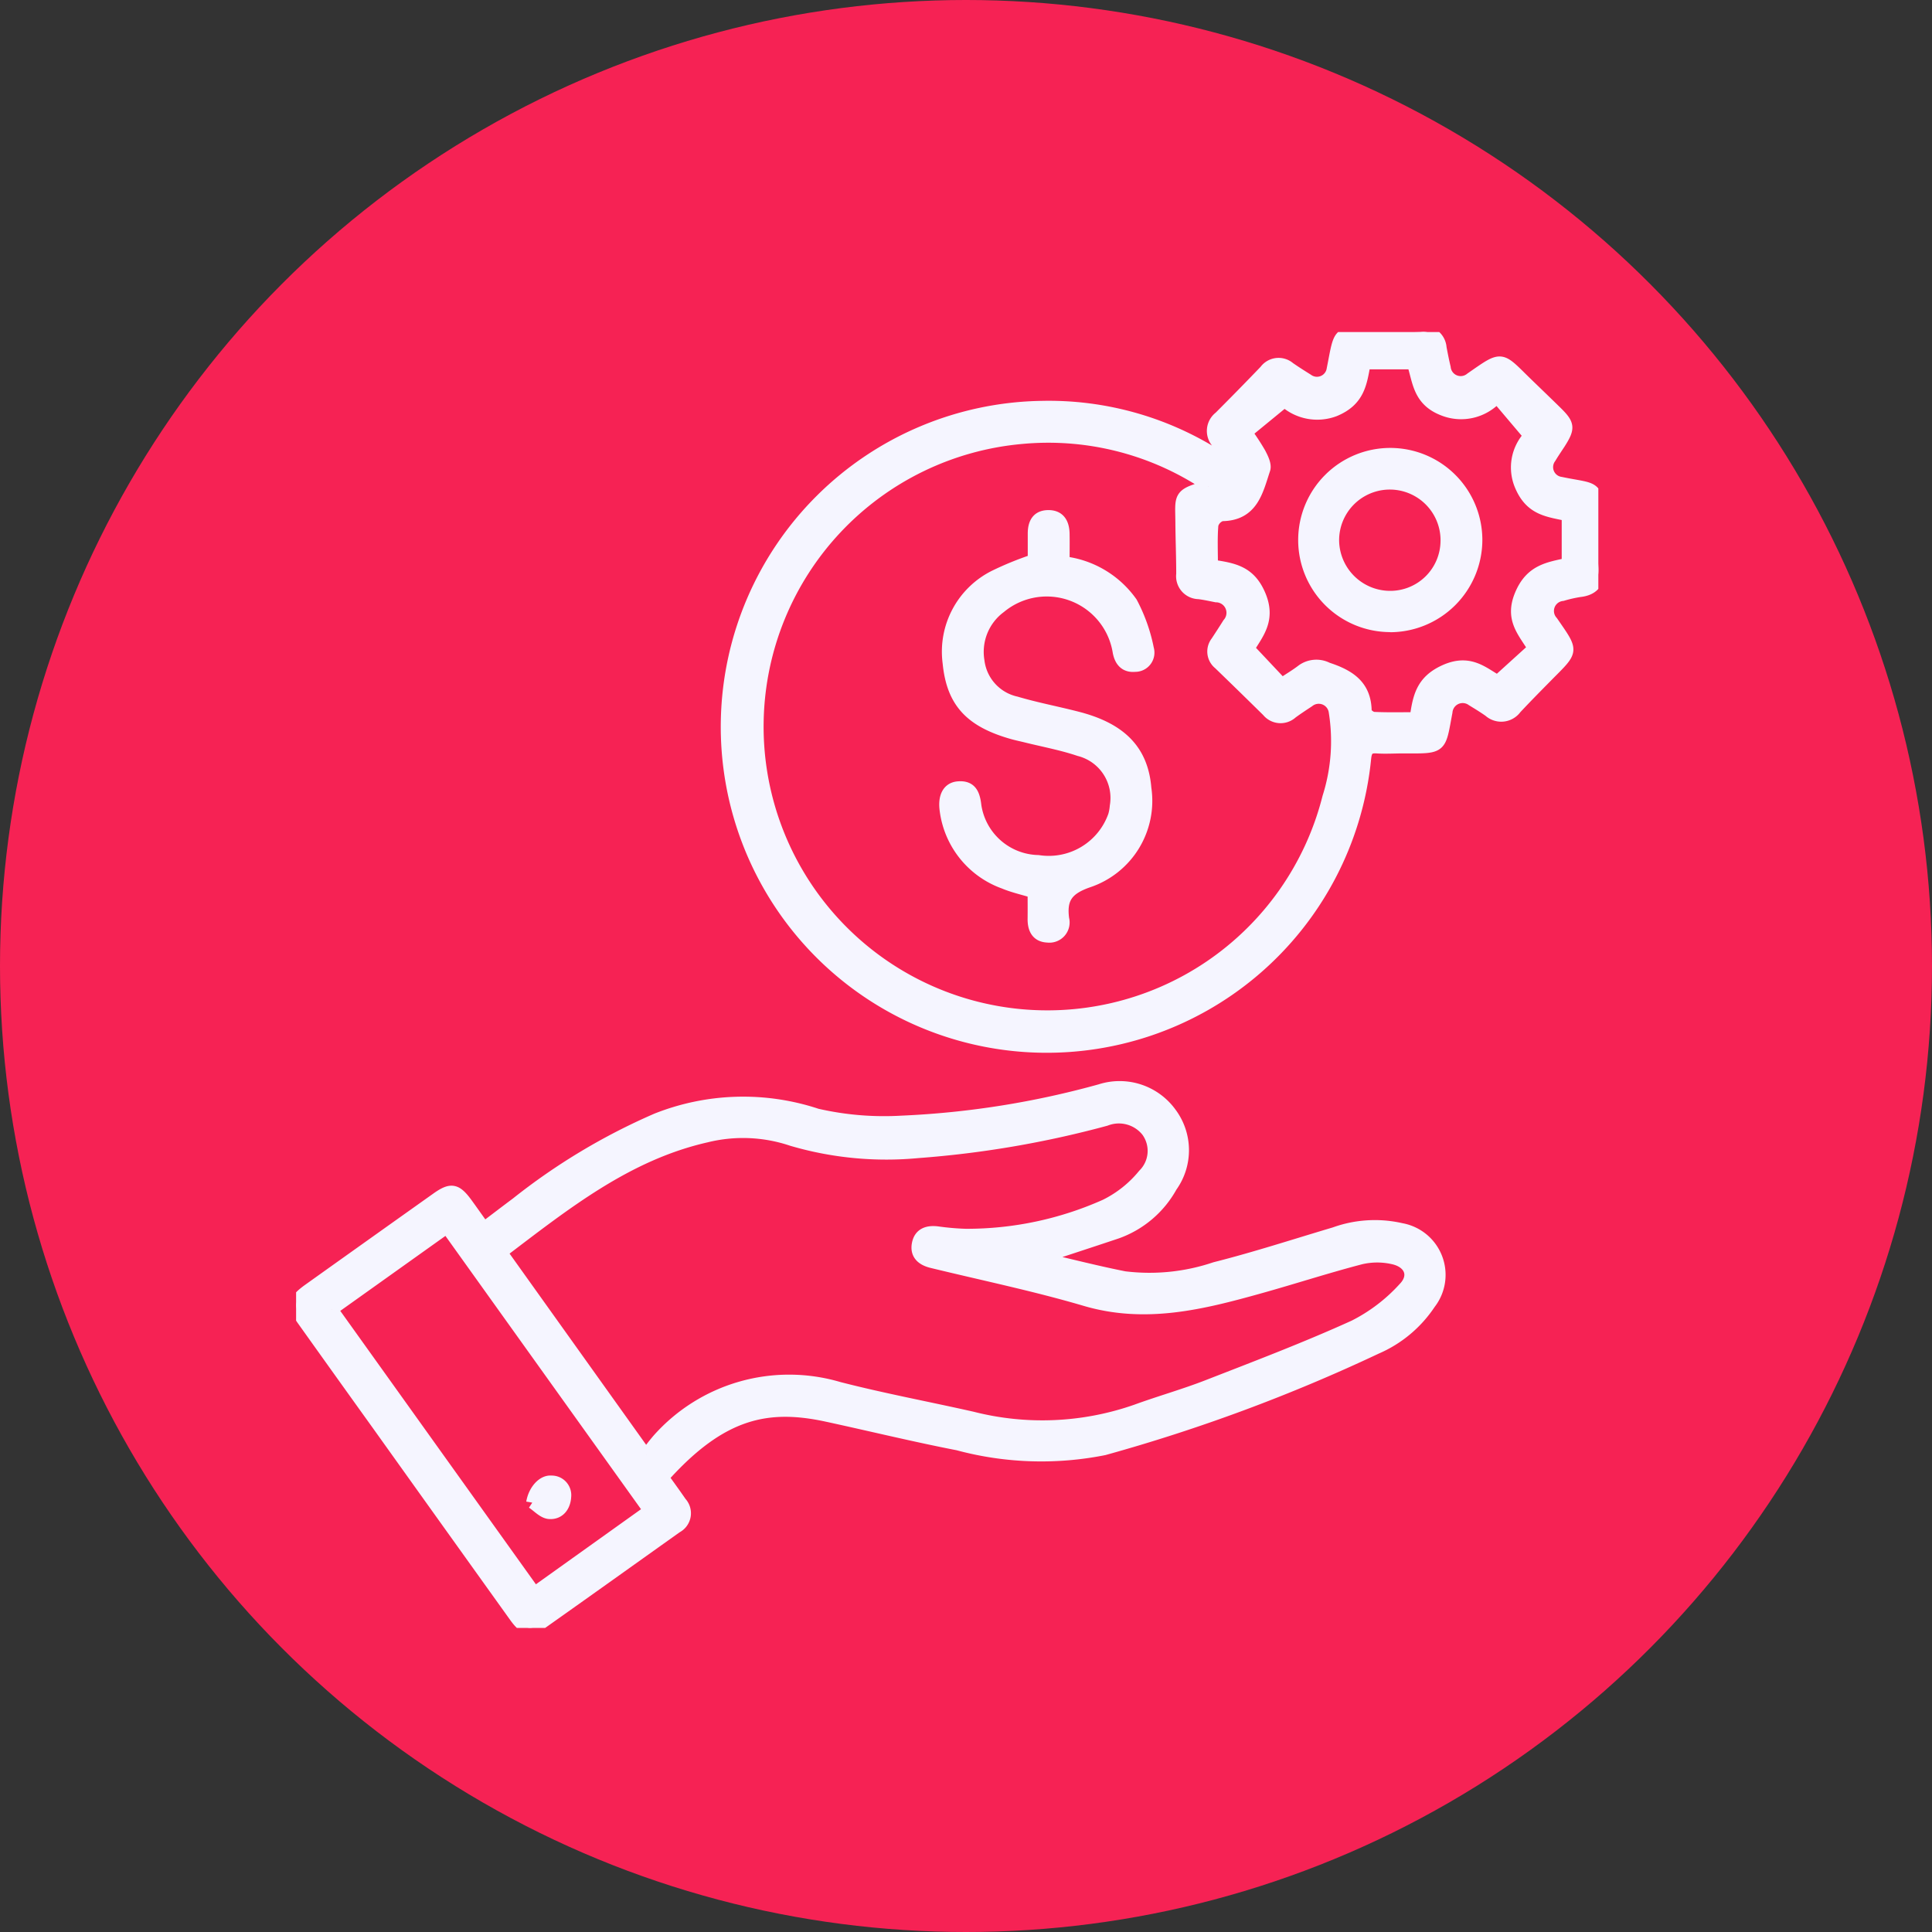
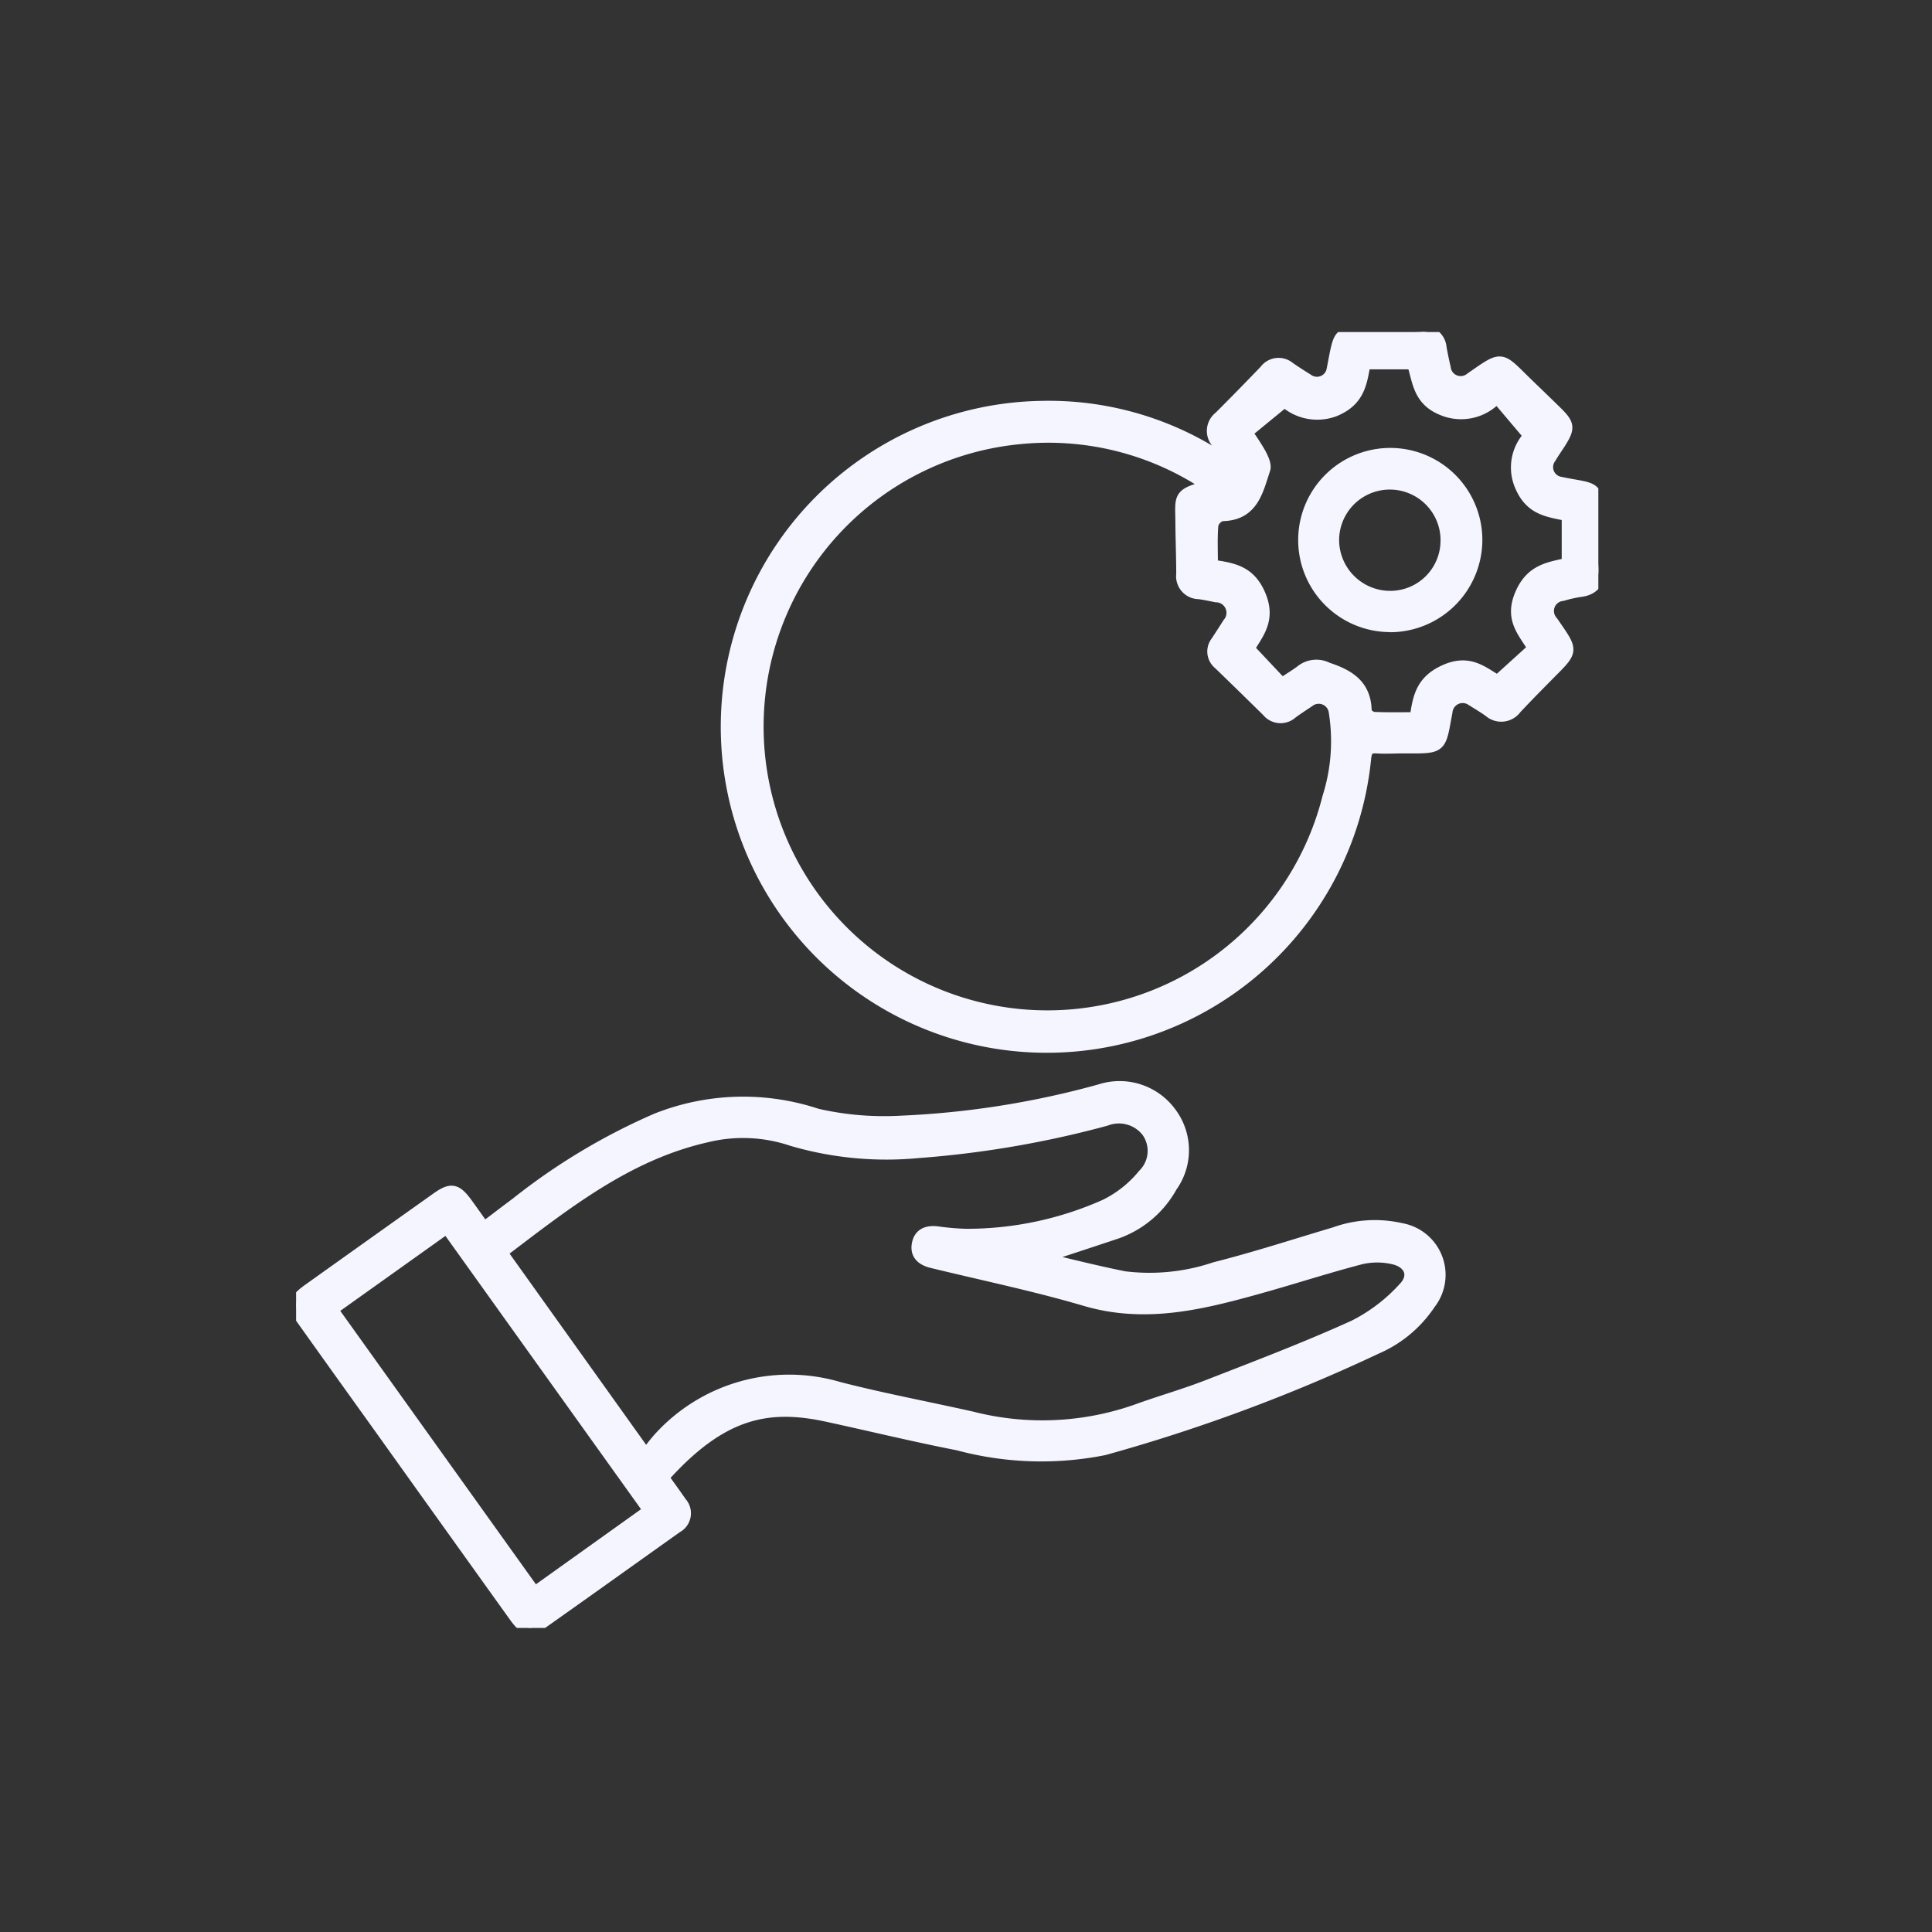
<svg xmlns="http://www.w3.org/2000/svg" width="80" height="80" viewBox="0 0 80 80">
  <rect x="0" y="0" width="80" height="80" fill="#333333" stroke="none" />
  <defs>
    <clipPath id="clip-path">
      <rect id="Rectángulo_2558" data-name="Rectángulo 2558" width="53.923" height="53.661" fill="#f5f5ff" stroke="#f5f5ff" stroke-width="0.5" />
    </clipPath>
  </defs>
  <g id="_8" data-name="8" transform="translate(-346 1381)">
    <g id="_14" data-name="14" transform="translate(-433)">
      <g id="Grupo_5559" data-name="Grupo 5559" transform="translate(0 125)">
        <g id="Grupo_5549" data-name="Grupo 5549">
          <g id="Grupo_5542" data-name="Grupo 5542" transform="translate(0 123)">
            <g id="Grupo_5532" data-name="Grupo 5532">
-               <circle id="Elipse_61" data-name="Elipse 61" cx="40" cy="40" r="40" transform="translate(779 -1629)" fill="#f62254" />
              <g id="Grupo_6280" data-name="Grupo 6280" transform="translate(791.261 -1615.251)">
                <g id="Grupo_6279" data-name="Grupo 6279" clip-path="url(#clip-path)">
                  <path id="Trazado_10228" data-name="Trazado 10228" d="M30.807,216.01c1.236.286,2.358.576,3.493.8a8.5,8.5,0,0,0,3.757-.383c1.665-.42,3.3-.955,4.947-1.444a4.889,4.889,0,0,1,2.761-.167,1.924,1.924,0,0,1,1.177,3.075,5.059,5.059,0,0,1-2.211,1.849,70.7,70.7,0,0,1-11.275,4.188,13.277,13.277,0,0,1-6.05-.2c-1.815-.353-3.612-.793-5.42-1.184-2.455-.531-4.372-.161-6.8,2.553.245.345.5.693.742,1.045a.646.646,0,0,1-.175,1.011c-1.858,1.322-3.713,2.649-5.575,3.965-.479.338-.726.273-1.11-.263q-2.857-3.986-5.707-7.976Q1.826,220.741.3,218.6c-.442-.62-.4-.83.225-1.279q2.648-1.889,5.3-3.773c.595-.423.8-.383,1.241.219.208.287.412.578.62.866a.811.811,0,0,0,.138.1c.426-.322.864-.658,1.307-.988a25.848,25.848,0,0,1,5.8-3.48,9.705,9.705,0,0,1,6.636-.191,12.464,12.464,0,0,0,3.5.293,36.638,36.638,0,0,0,8.233-1.306,2.607,2.607,0,0,1,2.9.937,2.565,2.565,0,0,1,.04,3.047,4.174,4.174,0,0,1-2.258,1.919c-1.021.342-2.044.675-3.167,1.046M14.5,224.166a7.564,7.564,0,0,1,.5-.647,7.252,7.252,0,0,1,7.468-2.131c1.826.47,3.684.816,5.524,1.231a11.776,11.776,0,0,0,6.79-.294c.982-.359,1.993-.642,2.966-1.021,2.036-.793,4.081-1.57,6.068-2.473a7.1,7.1,0,0,0,2.063-1.572c.5-.514.249-1.089-.466-1.24a2.989,2.989,0,0,0-1.326.007c-1.409.367-2.795.819-4.2,1.211-2.364.66-4.713,1.25-7.207.516-2.094-.617-4.24-1.06-6.363-1.578-.4-.1-.655-.326-.569-.752s.417-.523.821-.471a10.525,10.525,0,0,0,1.171.1,14.087,14.087,0,0,0,5.771-1.224,4.751,4.751,0,0,0,1.586-1.262,1.392,1.392,0,0,0,.145-1.812,1.5,1.5,0,0,0-1.718-.461,41.334,41.334,0,0,1-7.78,1.332,13.875,13.875,0,0,1-5.211-.5,6.34,6.34,0,0,0-3.544-.148c-3.3.748-5.857,2.8-8.494,4.8l6,8.4M1.479,218.141l8.393,11.73,4.759-3.4-8.39-11.723-4.762,3.395" transform="translate(0 -177.669)" fill="#f5f5ff" stroke="#f5f5ff" stroke-width="0.5" />
                  <path id="Trazado_10229" data-name="Trazado 10229" d="M139.91,5.335c-.17-.255-.33-.516-.51-.763a.717.717,0,0,1,.1-1.046q.952-.952,1.884-1.923a.685.685,0,0,1,1-.118c.245.171.5.331.752.489a.659.659,0,0,0,1.043-.434c.332-1.671.155-1.5,1.906-1.513.58-.006,1.161,0,1.74-.026a.71.71,0,0,1,.82.653c.052.275.105.55.171.822a.666.666,0,0,0,1.09.443c1.349-.936,1.175-.887,2.339.24.39.377.781.753,1.168,1.132.546.533.563.672.167,1.3-.13.2-.269.4-.395.612a.658.658,0,0,0,.445,1.044c1.521.321,1.526.012,1.529,1.909,0,.523-.013,1.047.02,1.569.037.582-.163.933-.78,1a5.416,5.416,0,0,0-.71.162A.666.666,0,0,0,153.266,12c.877,1.274.869,1.146-.222,2.252-.433.439-.867.878-1.288,1.329a.74.74,0,0,1-1.093.114c-.229-.162-.469-.308-.708-.454a.673.673,0,0,0-1.065.487c-.288,1.525-.162,1.476-1.776,1.47-.374,0-.75.025-1.122,0-.347-.021-.436.133-.47.453A13.248,13.248,0,1,1,132.134,3.1a13,13,0,0,1,7.2,1.986c.168.1.337.2.506.307l.072-.062m-.871,1.049c-.222-.148-.37-.257-.528-.349a11.841,11.841,0,0,0-7.2-1.647A12,12,0,1,0,144,19.273a7.69,7.69,0,0,0,.266-3.54.67.67,0,0,0-1.085-.442c-.234.154-.469.308-.695.474a.687.687,0,0,1-1-.074q-1-.986-2.007-1.959a.642.642,0,0,1-.105-.9c.164-.25.327-.5.486-.754a.685.685,0,0,0-.506-1.137c-.238-.047-.477-.1-.717-.13a.7.7,0,0,1-.687-.789c0-.71-.03-1.419-.035-2.129-.007-1.085-.15-1.172,1.123-1.5m3.031,8.184c.325-.217.6-.379.849-.571a1,1,0,0,1,1.04-.079c.9.295,1.579.714,1.585,1.786,0,.093.211.259.33.265.573.028,1.148.013,1.744.013.123-.881.252-1.54,1.215-1.971,1.022-.458,1.568.1,2.177.438l1.5-1.36c-.429-.707-.972-1.22-.536-2.238.427-1,1.148-1.085,1.939-1.262V7.582c-.8-.176-1.512-.217-1.938-1.2a1.906,1.906,0,0,1,.359-2.086l-1.353-1.6a1.991,1.991,0,0,1-2.23.519c-1.023-.4-1.01-1.2-1.25-1.92h-2c-.154.818-.229,1.535-1.246,1.954a2.021,2.021,0,0,1-2.067-.389L140.6,4.161a9.824,9.824,0,0,1,.56.856c.105.2.247.481.186.664-.295.883-.484,1.891-1.762,1.9a.572.572,0,0,0-.388.4c-.047.552-.019,1.11-.019,1.692.878.134,1.56.237,1.977,1.216.43,1.008-.072,1.573-.464,2.219l1.377,1.463" transform="translate(-101.256 0)" fill="#f5f5ff" stroke="#f5f5ff" stroke-width="0.5" />
-                   <path id="Trazado_10230" data-name="Trazado 10230" d="M65.295,318.743c.083-.5.443-.9.786-.869a.562.562,0,0,1,.578.621c-.022.4-.257.712-.661.679-.245-.02-.47-.279-.7-.43" transform="translate(-55.518 -270.273)" fill="#f5f5ff" stroke="#f5f5ff" stroke-width="0.5" />
-                   <path id="Trazado_10231" data-name="Trazado 10231" d="M184.374,52.89a4,4,0,0,1,2.822,1.673,6.939,6.939,0,0,1,.679,1.913.547.547,0,0,1-.537.7c-.409.039-.609-.218-.674-.6a3.019,3.019,0,0,0-4.905-1.825,2.3,2.3,0,0,0-.9,2.225,2.005,2.005,0,0,0,1.561,1.719c.841.249,1.707.41,2.557.631,1.8.468,2.668,1.382,2.793,2.924a3.524,3.524,0,0,1-2.345,3.852c-.879.3-1.174.687-1.059,1.553a.588.588,0,0,1-.643.731c-.446-.018-.584-.336-.578-.741.005-.371,0-.742,0-1.1-.441-.135-.846-.223-1.222-.381a3.693,3.693,0,0,1-2.417-2.987c-.084-.563.095-.927.5-.966.554-.054.672.3.726.767a2.691,2.691,0,0,0,2.6,2.284,2.868,2.868,0,0,0,3.146-1.886,1.923,1.923,0,0,0,.069-.384,2.042,2.042,0,0,0-1.51-2.324c-.723-.244-1.482-.383-2.224-.568-.181-.045-.365-.082-.545-.133-1.736-.494-2.485-1.293-2.643-2.922a3.493,3.493,0,0,1,1.907-3.582,13.207,13.207,0,0,1,1.619-.659c0-.318,0-.707,0-1.1,0-.409.139-.718.589-.726.479-.009.638.318.644.743.006.388,0,.777,0,1.156" transform="translate(-152.605 -43.355)" fill="#f5f5ff" stroke="#f5f5ff" stroke-width="0.5" />
                  <path id="Trazado_10232" data-name="Trazado 10232" d="M282.133,40.847A3.563,3.563,0,1,1,285.7,37.3a3.579,3.579,0,0,1-3.571,3.552m2.34-3.543a2.35,2.35,0,0,0-4.7-.028,2.364,2.364,0,0,0,2.34,2.358,2.331,2.331,0,0,0,2.359-2.33" transform="translate(-236.83 -28.672)" fill="#f5f5ff" stroke="#f5f5ff" stroke-width="0.5" />
                </g>
              </g>
            </g>
          </g>
        </g>
      </g>
    </g>
  </g>
</svg>